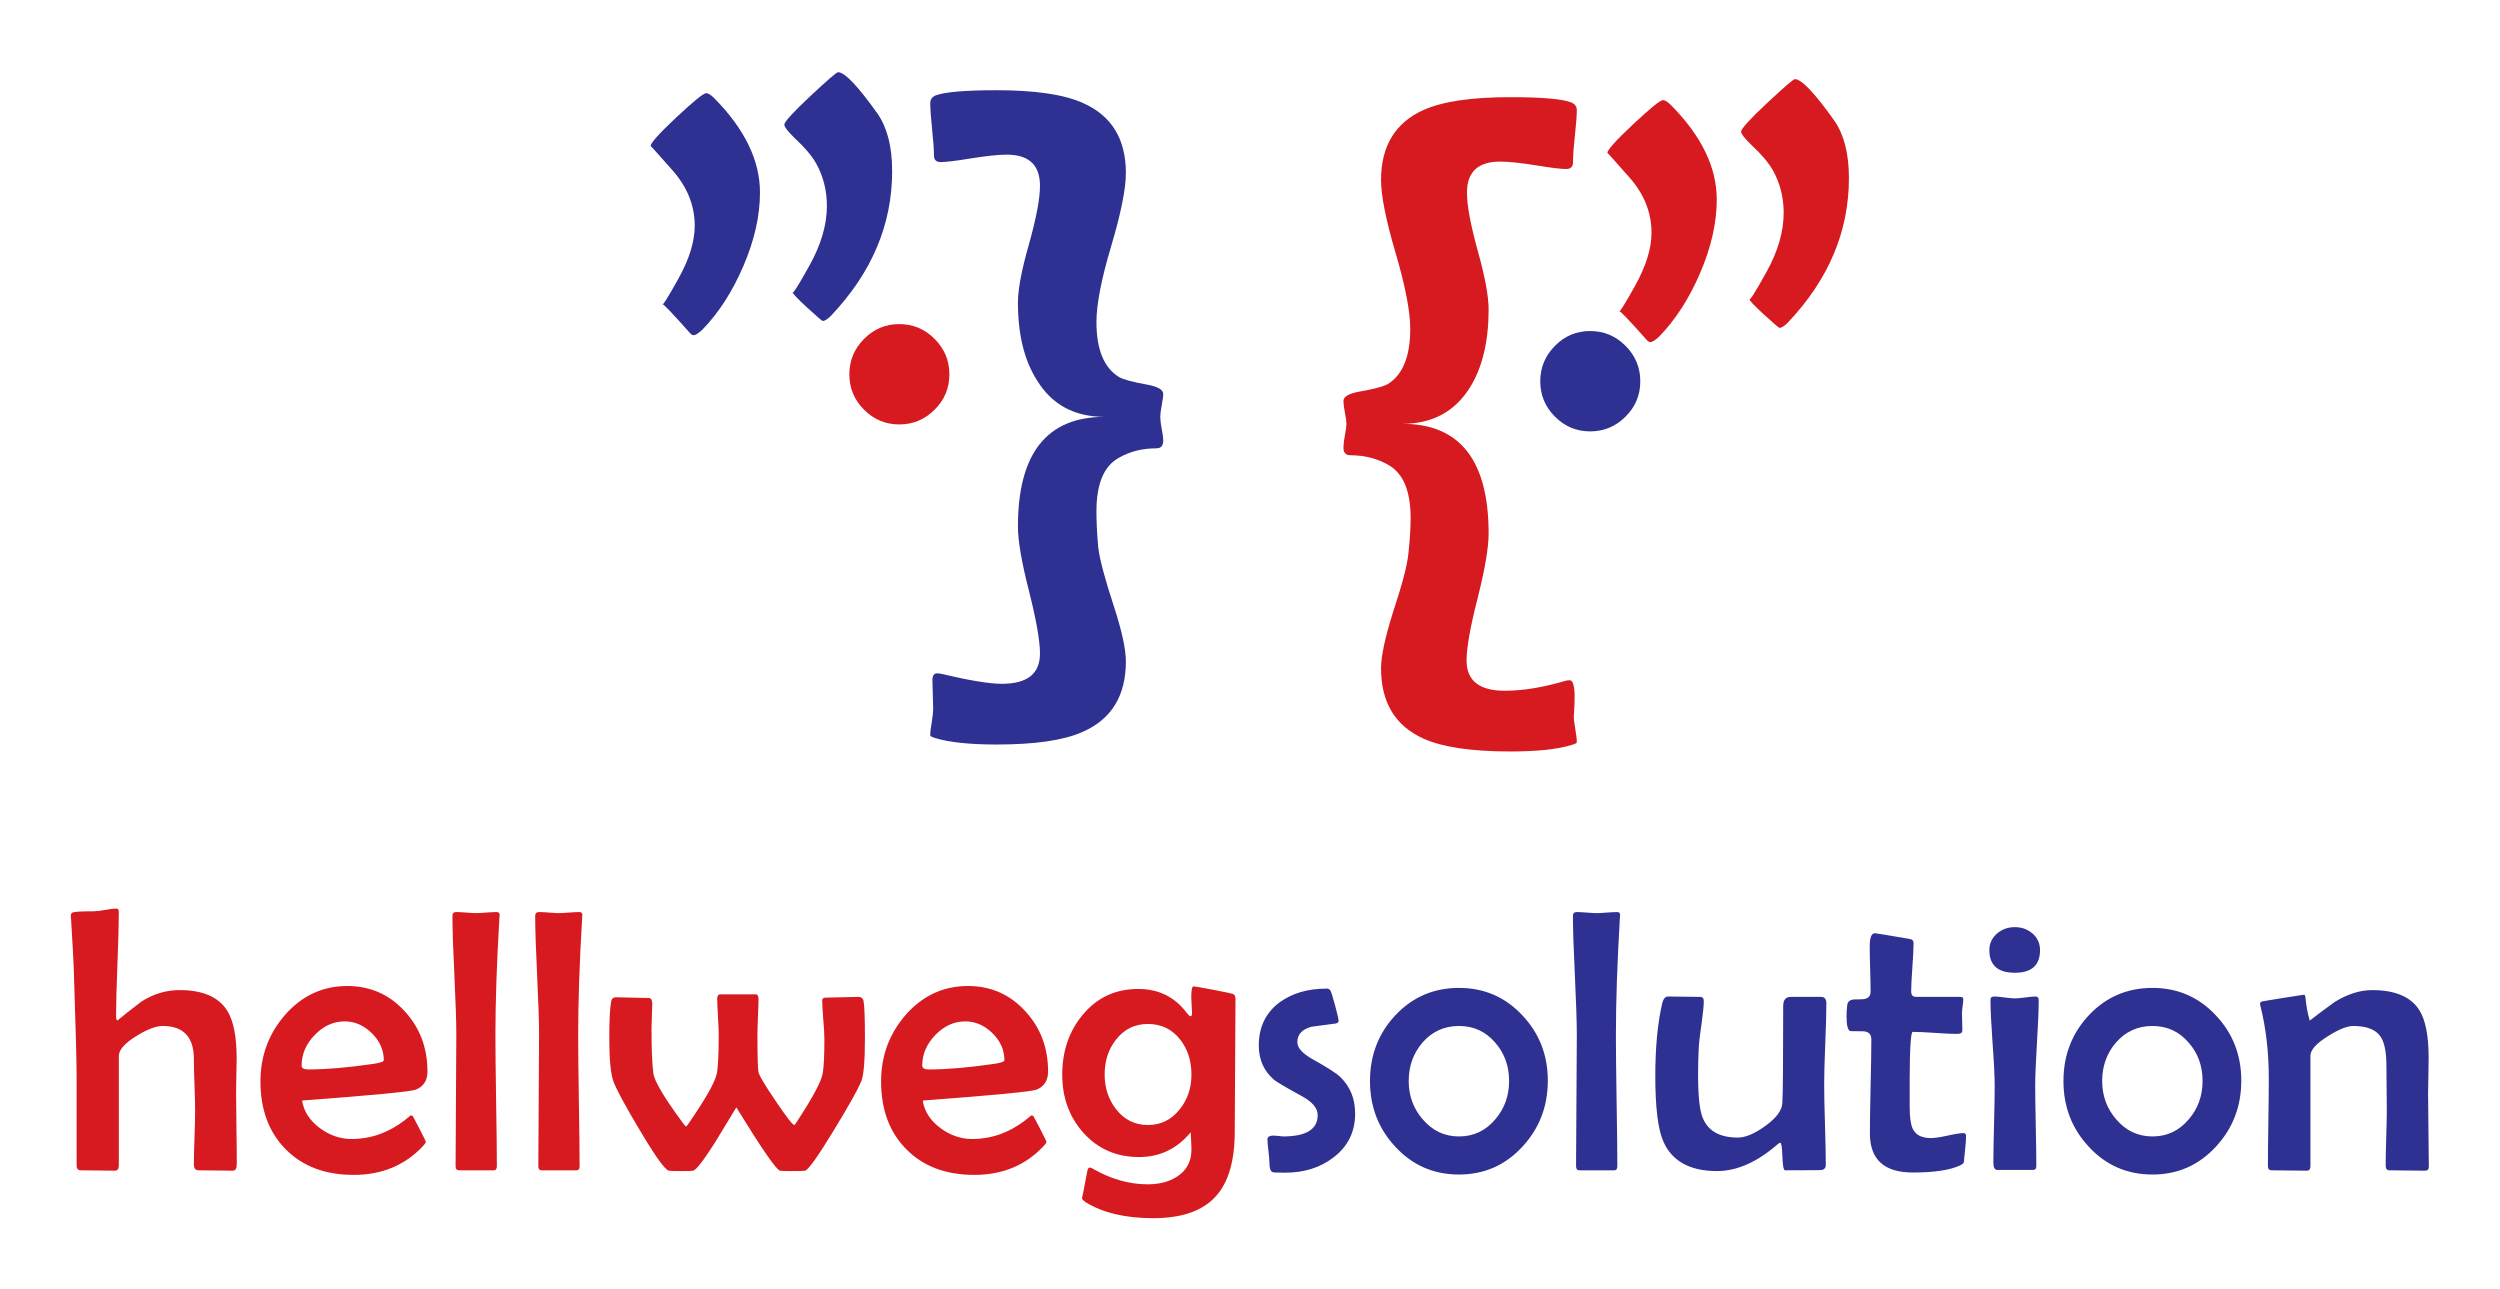
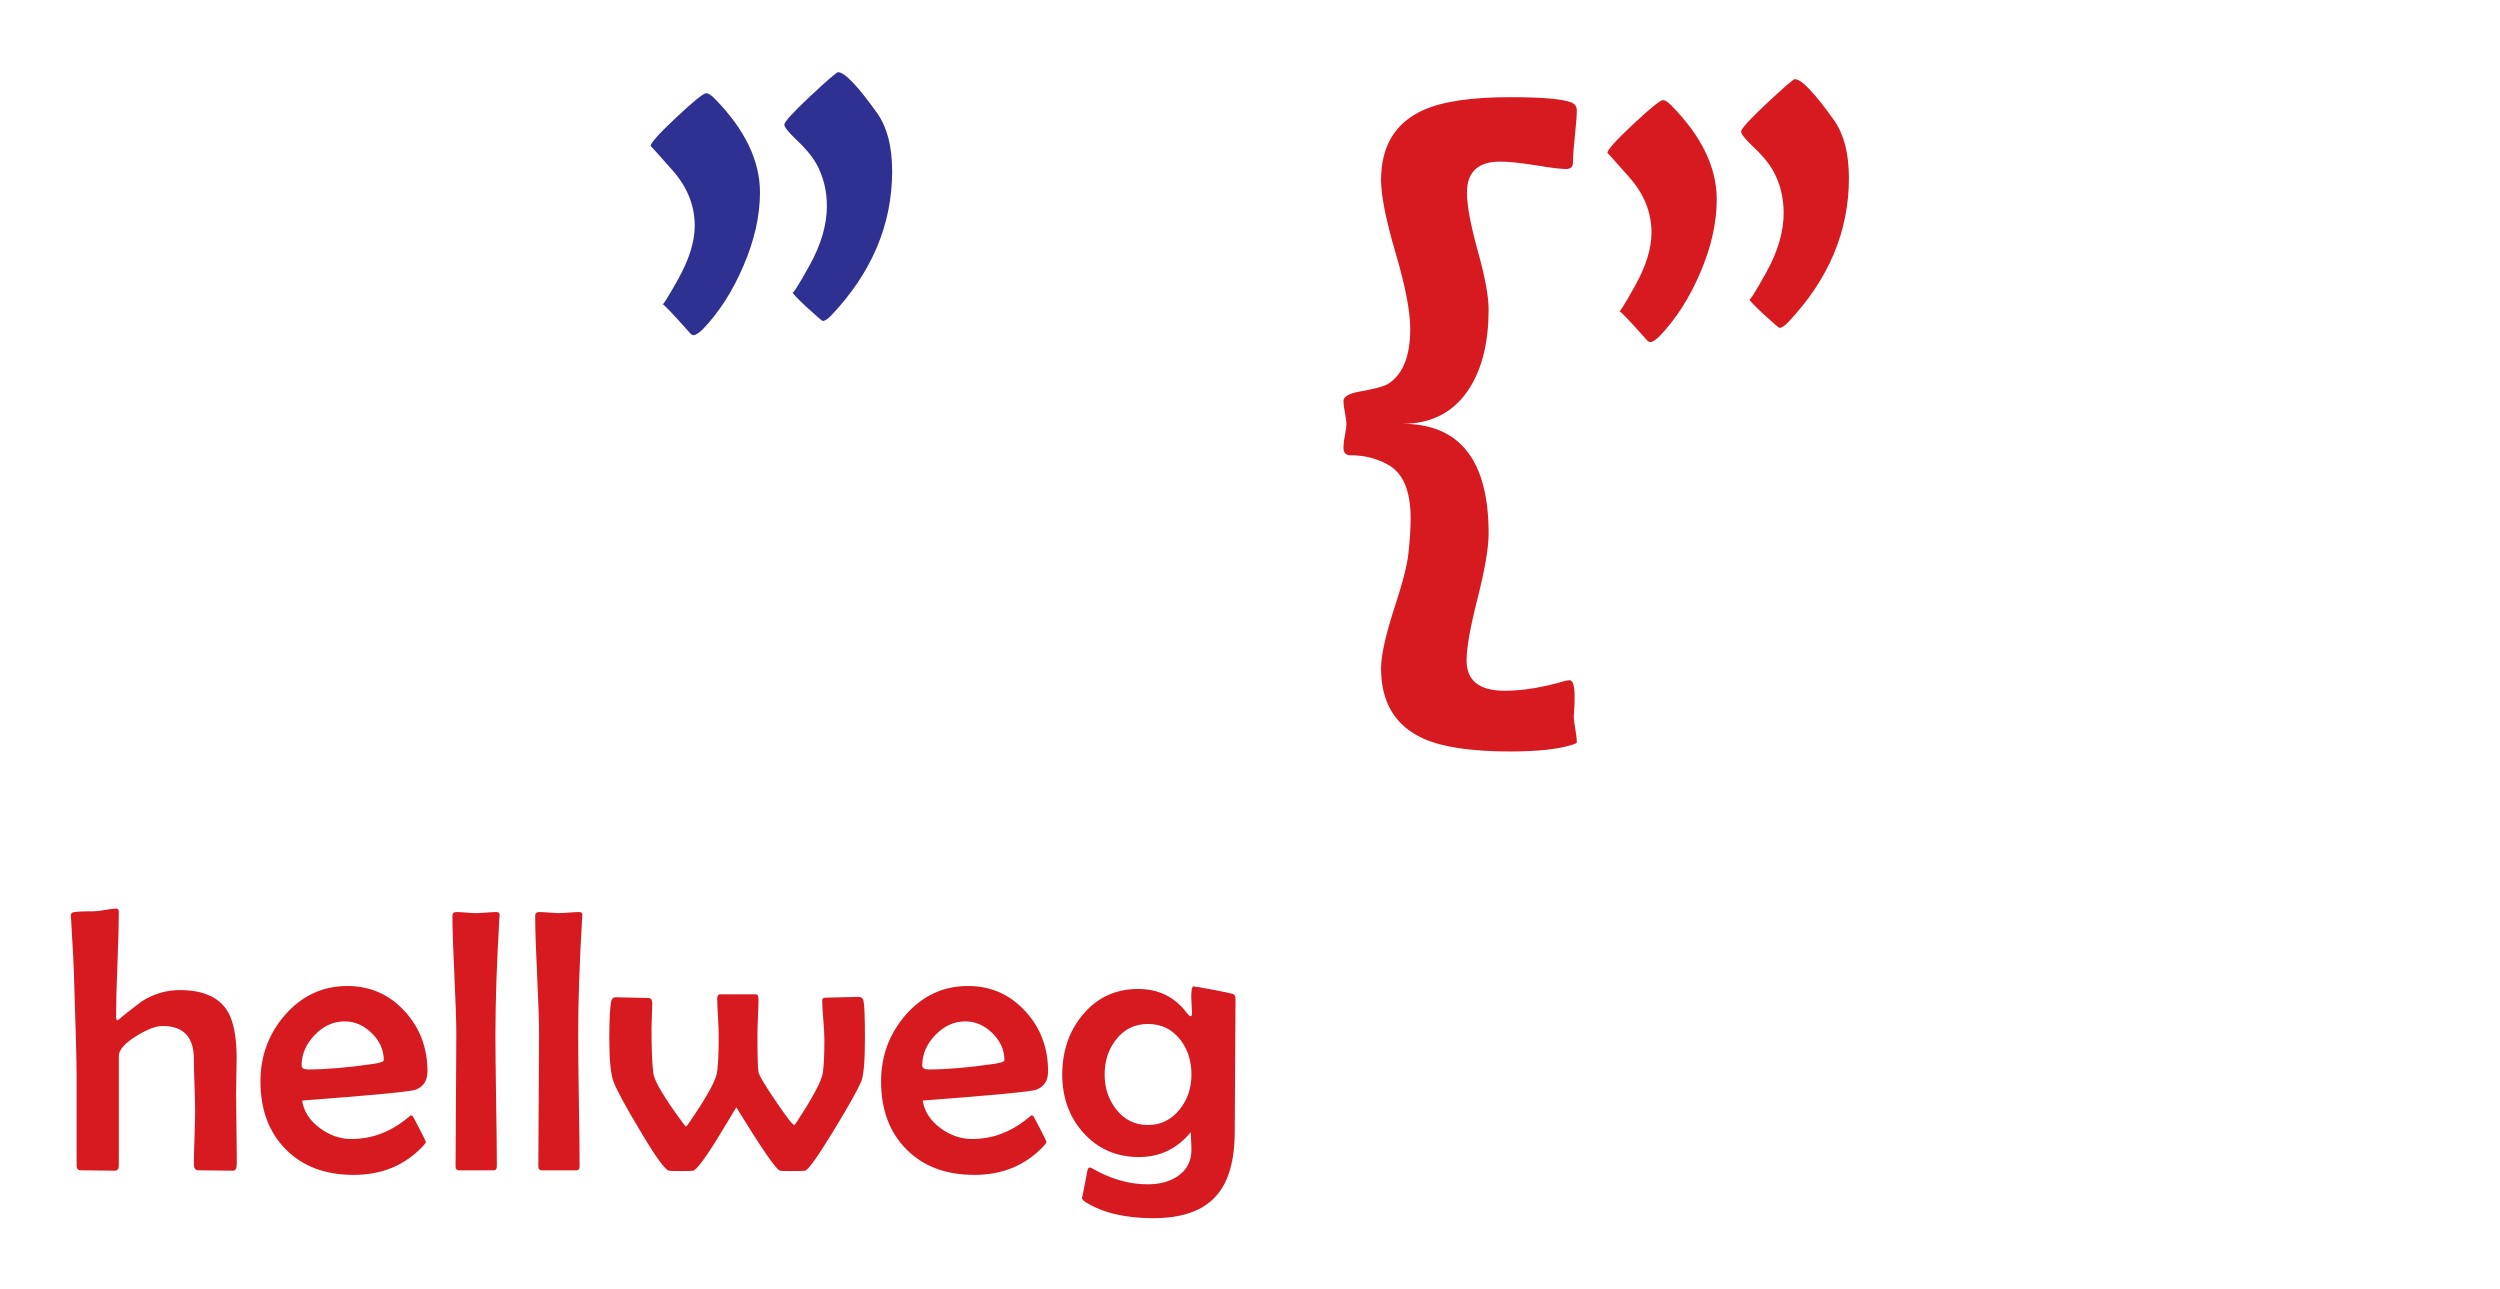
<svg xmlns="http://www.w3.org/2000/svg" width="100%" height="100%" viewBox="0 0 3530 1820" version="1.1" xml:space="preserve" style="fill-rule:evenodd;clip-rule:evenodd;stroke-linejoin:round;stroke-miterlimit:2;">
  <g transform="matrix(1,0,0,1,-3738,0)">
    <g id="HS" transform="matrix(1,0,0,0.843,-0.333,0)">
      <rect x="3738.33" y="0" width="3530" height="2160" style="fill:none;" />
      <g transform="matrix(2.443,0,0,2.907,2497.17,-202.836)">
        <g transform="matrix(4.167,0,0,4.167,0,-2143.39)">
          <path d="M154.764,692.044C154.764,692.678 154.59,692.991 154.234,692.991C153.704,692.991 152.913,692.982 151.845,692.965C150.767,692.948 149.977,692.939 149.447,692.939C149.021,692.939 148.813,692.661 148.813,692.096C148.813,691.288 148.839,690.055 148.899,688.412C148.96,686.762 148.986,685.519 148.986,684.694C148.986,683.912 148.96,682.73 148.899,681.14C148.839,679.55 148.813,678.36 148.813,677.561C148.813,674.511 147.37,672.982 144.486,672.982C143.548,672.982 142.331,673.451 140.819,674.381C139.203,675.38 138.404,676.301 138.404,677.135L138.404,692.253C138.404,692.748 138.222,692.991 137.865,692.991C137.344,692.991 136.553,692.982 135.502,692.965C134.451,692.948 133.66,692.939 133.13,692.939C132.739,692.939 132.548,692.713 132.548,692.253L132.548,679.959C132.548,677.952 132.435,673.695 132.218,667.178C132.183,665.163 132.035,662.174 131.783,658.221C131.749,658.012 131.731,657.882 131.731,657.812C131.731,657.526 131.836,657.343 132.035,657.274C132.322,657.178 133.287,657.126 134.911,657.126C135.268,657.126 135.806,657.065 136.519,656.935C137.231,656.805 137.744,656.744 138.074,656.744C138.291,656.744 138.404,656.909 138.404,657.23C138.404,658.82 138.334,661.218 138.213,664.415C138.083,667.613 138.022,670.011 138.022,671.61C138.022,672 138.091,672.2 138.222,672.218C139.09,671.488 140.211,670.61 141.584,669.577C143.243,668.534 144.998,668.021 146.849,668.021C150.046,668.021 152.236,668.968 153.443,670.871C154.312,672.261 154.747,674.468 154.747,677.491C154.747,678.013 154.729,678.821 154.703,679.915C154.677,681.01 154.669,681.827 154.669,682.348C154.669,683.434 154.686,685.059 154.721,687.214C154.755,689.368 154.764,690.976 154.764,692.044ZM181.211,679.272C181.211,680.524 180.672,681.366 179.586,681.792C178.857,682.061 173.6,682.565 163.826,683.295C164.052,684.789 164.869,686.058 166.293,687.109C167.657,688.109 169.117,688.612 170.672,688.612C173.357,688.612 175.816,687.743 178.057,686.015C178.327,685.797 178.604,685.572 178.874,685.354C179.004,685.354 179.1,685.372 179.143,685.406C179.178,685.441 179.499,686.032 180.09,687.17C180.69,688.317 180.985,688.934 180.985,689.021C180.985,689.125 180.846,689.316 180.577,689.603C178.083,692.253 174.886,693.573 170.985,693.573C167.041,693.573 163.904,692.401 161.567,690.046C159.221,687.7 158.048,684.564 158.048,680.645C158.048,677.153 159.169,674.103 161.411,671.505C163.765,668.812 166.658,667.456 170.09,667.456C173.279,667.456 175.946,668.629 178.083,670.975C180.168,673.243 181.211,676.014 181.211,679.272ZM175.155,677.717C175.155,676.31 174.599,675.059 173.487,673.973C172.375,672.887 171.124,672.348 169.734,672.348C168.17,672.348 166.789,672.974 165.572,674.233C164.356,675.484 163.756,676.892 163.756,678.456C163.756,678.812 164.061,678.994 164.669,678.994C167.179,678.994 170.186,678.734 173.678,678.23C174.66,678.091 175.155,677.917 175.155,677.717ZM191.22,657.639L191.194,657.969C190.82,664.277 190.638,669.698 190.638,674.233C190.638,676.249 190.672,679.272 190.733,683.304C190.803,687.335 190.838,690.35 190.838,692.357C190.838,692.748 190.699,692.939 190.429,692.939L185.573,692.939C185.268,692.939 185.112,692.748 185.112,692.357C185.112,690.35 185.129,687.335 185.164,683.304C185.199,679.272 185.216,676.249 185.216,674.233C185.216,672.4 185.121,669.646 184.947,665.971C184.764,662.296 184.678,659.55 184.678,657.734C184.678,657.395 184.86,657.23 185.216,657.23C185.521,657.23 185.981,657.257 186.589,657.3C187.197,657.352 187.658,657.378 187.962,657.378C188.283,657.378 188.761,657.352 189.387,657.3C190.012,657.257 190.481,657.23 190.785,657.23C191.089,657.23 191.237,657.361 191.22,657.639ZM202.697,657.639L202.671,657.969C202.297,664.277 202.115,669.698 202.115,674.233C202.115,676.249 202.15,679.272 202.211,683.304C202.28,687.335 202.315,690.35 202.315,692.357C202.315,692.748 202.176,692.939 201.906,692.939L197.05,692.939C196.746,692.939 196.589,692.748 196.589,692.357C196.589,690.35 196.606,687.335 196.641,683.304C196.676,679.272 196.693,676.249 196.693,674.233C196.693,672.4 196.598,669.646 196.424,665.971C196.242,662.296 196.155,659.55 196.155,657.734C196.155,657.395 196.337,657.23 196.693,657.23C196.998,657.23 197.458,657.257 198.066,657.3C198.674,657.352 199.135,657.378 199.439,657.378C199.76,657.378 200.238,657.352 200.864,657.3C201.489,657.257 201.959,657.23 202.263,657.23C202.567,657.23 202.714,657.361 202.697,657.639ZM241.89,674.685C241.89,677.882 241.716,679.881 241.36,680.697C240.882,681.818 239.631,684.051 237.589,687.387C235.382,691.002 234.053,692.87 233.592,692.991C233.462,693.026 232.784,693.043 231.559,693.043C230.725,693.043 230.247,693.026 230.109,692.991C229.579,692.852 227.563,689.933 224.053,684.234C223.08,685.832 222.107,687.431 221.125,689.047C219.526,691.558 218.51,692.87 218.067,692.991C217.936,693.026 217.371,693.043 216.39,693.043C215.391,693.043 214.817,693.026 214.687,692.991C214.157,692.87 212.828,691.019 210.69,687.439C208.666,684.068 207.45,681.818 207.024,680.697C206.633,679.681 206.433,677.674 206.433,674.685C206.433,672.191 206.52,670.489 206.694,669.577C206.772,669.203 206.989,669.012 207.328,669.012C207.841,669.012 208.597,669.029 209.622,669.064C210.638,669.099 211.403,669.116 211.907,669.116C212.228,669.116 212.393,669.377 212.393,669.906C212.393,670.28 212.376,670.845 212.341,671.592C212.306,672.348 212.289,672.913 212.289,673.286C212.289,676.24 212.376,678.325 212.55,679.55C212.697,680.619 214.027,682.861 216.546,686.267C216.85,686.675 217.024,686.883 217.076,686.883C217.128,686.883 217.276,686.692 217.537,686.319C219.743,683.113 220.995,680.923 221.298,679.75C221.507,678.942 221.611,677.118 221.611,674.285C221.611,673.703 221.577,672.843 221.507,671.714C221.438,670.575 221.403,669.724 221.403,669.168C221.403,668.794 221.559,668.603 221.863,668.603L226.72,668.603C226.998,668.603 227.129,668.829 227.129,669.264C227.129,669.811 227.103,670.628 227.05,671.722C227.007,672.817 226.981,673.634 226.981,674.181C226.981,677.187 227.033,678.916 227.129,679.386C227.233,679.855 228.032,681.184 229.526,683.382C231.021,685.58 231.872,686.675 232.098,686.675C232.142,686.675 232.298,686.475 232.55,686.067C234.705,682.791 235.869,680.602 236.043,679.498C236.19,678.586 236.269,677.031 236.269,674.842C236.269,674.199 236.216,673.269 236.112,672.053C236.017,670.845 235.964,669.967 235.964,669.446C235.964,669.194 236.129,669.064 236.468,669.064C236.981,669.064 237.737,669.046 238.736,669.012C239.735,668.977 240.491,668.96 241.004,668.96C241.377,668.96 241.603,669.133 241.69,669.472C241.829,670.132 241.89,671.87 241.89,674.685ZM267.294,679.272C267.294,680.524 266.756,681.366 265.67,681.792C264.94,682.061 259.683,682.565 249.909,683.295C250.135,684.789 250.952,686.058 252.376,687.109C253.74,688.109 255.2,688.612 256.755,688.612C259.44,688.612 261.899,687.743 264.14,686.015C264.41,685.797 264.688,685.572 264.957,685.354C265.087,685.354 265.183,685.372 265.226,685.406C265.261,685.441 265.583,686.032 266.174,687.17C266.773,688.317 267.068,688.934 267.068,689.021C267.068,689.125 266.929,689.316 266.66,689.603C264.166,692.253 260.969,693.573 257.068,693.573C253.124,693.573 249.987,692.401 247.65,690.046C245.304,687.7 244.131,684.564 244.131,680.645C244.131,677.153 245.252,674.103 247.494,671.505C249.848,668.812 252.741,667.456 256.173,667.456C259.362,667.456 262.029,668.629 264.166,670.975C266.251,673.243 267.294,676.014 267.294,679.272ZM261.238,677.717C261.238,676.31 260.683,675.059 259.57,673.973C258.458,672.887 257.207,672.348 255.817,672.348C254.253,672.348 252.872,672.974 251.655,674.233C250.439,675.484 249.839,676.892 249.839,678.456C249.839,678.812 250.144,678.994 250.752,678.994C253.263,678.994 256.269,678.734 259.761,678.23C260.743,678.091 261.238,677.917 261.238,677.717ZM293.289,669.22C293.289,671.253 293.272,674.311 293.237,678.395C293.202,682.47 293.185,685.528 293.185,687.57C293.185,691.61 292.325,694.581 290.587,696.501C288.771,698.543 285.87,699.559 281.882,699.559C278.033,699.559 274.922,698.83 272.542,697.37C272.168,697.127 271.986,696.927 271.986,696.753C271.986,696.944 272.238,695.684 272.75,692.991C272.794,692.704 272.915,692.557 273.107,692.557C273.185,692.557 273.297,692.6 273.437,692.687C275.982,694.147 278.536,694.877 281.1,694.877C282.777,694.877 284.167,694.503 285.27,693.756C286.547,692.904 287.181,691.671 287.181,690.063C287.181,689.707 287.147,688.908 287.077,687.674C285.192,689.959 282.803,691.106 279.901,691.106C276.764,691.106 274.184,689.976 272.159,687.717C270.231,685.545 269.258,682.878 269.258,679.707C269.258,676.475 270.196,673.738 272.064,671.479C274.045,669.073 276.625,667.865 279.796,667.865C282.594,667.865 284.818,668.942 286.469,671.097C286.738,671.453 286.93,671.636 287.051,671.636C287.19,671.636 287.26,671.479 287.26,671.175C287.26,670.958 287.242,670.602 287.207,670.124C287.173,669.637 287.155,669.272 287.155,669.038C287.155,668.021 287.26,667.509 287.459,667.509C287.633,667.509 288.545,667.665 290.205,667.978C291.873,668.299 292.777,668.49 292.933,668.551C293.168,668.638 293.289,668.864 293.289,669.22ZM287.181,679.707C287.181,677.804 286.66,676.188 285.626,674.868C284.488,673.425 282.994,672.704 281.143,672.704C279.31,672.704 277.833,673.434 276.695,674.894C275.661,676.214 275.14,677.822 275.14,679.707C275.14,681.549 275.67,683.147 276.721,684.485C277.859,685.945 279.327,686.675 281.143,686.675C282.942,686.675 284.419,685.945 285.574,684.485C286.643,683.147 287.181,681.549 287.181,679.707" style="fill:rgb(215,25,32);" />
        </g>
        <g transform="matrix(4.167,0,0,4.167,0,-2166.52)">
-           <path d="M309.884,690.654C309.884,693.182 308.876,695.206 306.852,696.736C305.019,698.126 302.794,698.821 300.162,698.821C299.145,698.821 298.563,698.795 298.433,698.742C298.138,698.612 297.998,698.195 297.998,697.5C297.998,697.126 297.946,696.562 297.86,695.815C297.764,695.067 297.721,694.52 297.721,694.164C297.721,693.947 297.868,693.799 298.172,693.729C298.398,693.677 298.711,693.677 299.119,693.729C299.641,693.782 299.901,693.808 299.884,693.808C303.09,693.808 304.688,692.826 304.688,690.854C304.688,689.924 303.985,689.064 302.577,688.282C300.283,687.031 298.971,686.258 298.633,685.971C297.225,684.763 296.521,683.182 296.521,681.236C296.521,678.69 297.477,676.7 299.397,675.276C301.126,674.007 303.316,673.364 305.966,673.364C306.2,673.364 306.374,673.477 306.487,673.694C306.6,673.92 306.808,674.607 307.121,675.762C307.434,676.918 307.59,677.613 307.59,677.847C307.59,678.039 307.434,678.151 307.112,678.203C306.026,678.36 304.932,678.499 303.828,678.638C302.516,678.994 301.865,679.706 301.865,680.775C301.865,681.54 302.551,682.313 303.924,683.095C305.966,684.224 307.251,685.05 307.799,685.563C309.189,686.883 309.884,688.577 309.884,690.654ZM336.609,686.092C336.609,689.637 335.445,692.669 333.125,695.18C330.745,697.778 327.799,699.073 324.289,699.073C320.762,699.073 317.808,697.787 315.436,695.206C313.107,692.713 311.943,689.689 311.943,686.144C311.943,682.6 313.107,679.576 315.436,677.083C317.825,674.537 320.779,673.269 324.289,673.269C327.79,673.269 330.718,674.537 333.099,677.083C335.436,679.559 336.609,682.565 336.609,686.092ZM331.24,686.144C331.24,684.077 330.606,682.313 329.328,680.853C328.008,679.307 326.331,678.534 324.289,678.534C322.256,678.534 320.562,679.298 319.224,680.827C317.955,682.304 317.313,684.077 317.313,686.144C317.313,688.177 317.964,689.95 319.25,691.436C320.605,693.017 322.291,693.808 324.289,693.808C326.313,693.808 327.99,693.017 329.328,691.436C330.606,689.95 331.24,688.177 331.24,686.144ZM346.635,663.19L346.609,663.52C346.235,669.828 346.053,675.25 346.053,679.785C346.053,681.8 346.088,684.824 346.149,688.855C346.218,692.887 346.253,695.901 346.253,697.908C346.253,698.299 346.114,698.49 345.845,698.49L340.988,698.49C340.684,698.49 340.527,698.299 340.527,697.908C340.527,695.901 340.545,692.887 340.58,688.855C340.614,684.824 340.632,681.8 340.632,679.785C340.632,677.951 340.536,675.197 340.362,671.522C340.18,667.847 340.093,665.101 340.093,663.286C340.093,662.947 340.275,662.782 340.632,662.782C340.936,662.782 341.396,662.808 342.005,662.851C342.613,662.903 343.073,662.93 343.377,662.93C343.698,662.93 344.176,662.903 344.802,662.851C345.428,662.808 345.897,662.782 346.201,662.782C346.505,662.782 346.653,662.912 346.635,663.19ZM375.246,675.406C375.246,676.64 375.193,678.516 375.089,681.019C374.985,683.521 374.942,685.397 374.942,686.657C374.942,687.891 374.976,689.75 375.055,692.218C375.133,694.685 375.167,696.536 375.167,697.778C375.167,698.117 375.002,698.334 374.681,698.438C374.551,698.473 372.822,698.49 369.52,698.49C369.311,698.49 369.19,697.856 369.147,696.579C369.103,695.311 369.007,694.676 368.851,694.676C368.773,694.676 368.643,694.746 368.469,694.902C365.636,697.361 362.839,698.595 360.076,698.595C356.323,698.595 353.847,697.231 352.639,694.52C351.892,692.843 351.518,689.82 351.518,685.458C351.518,681.522 351.831,678.186 352.465,675.458C352.613,674.789 352.891,674.459 353.299,674.459C353.794,674.459 354.533,674.467 355.515,674.485C356.505,674.502 357.235,674.511 357.73,674.511C358.069,674.511 358.243,674.702 358.243,675.076C358.243,675.736 358.13,676.839 357.913,678.386C357.669,680.028 357.548,681.192 357.53,681.87C357.478,682.886 357.452,684.007 357.452,685.232C357.452,688.195 357.661,690.193 358.086,691.21C358.816,693.043 360.441,693.964 362.952,693.964C364.02,693.964 365.28,693.434 366.74,692.383C368.286,691.279 369.086,690.219 369.138,689.203C369.216,687.925 369.259,683.451 369.259,675.762C369.259,674.928 369.607,674.511 370.302,674.511L374.507,674.511C374.994,674.511 375.246,674.806 375.246,675.406ZM394.62,693.808C394.62,694.181 394.586,694.685 394.516,695.337C394.429,696.136 394.377,696.649 394.36,696.883C394.343,697.196 394.316,697.378 394.29,697.448C394.221,697.57 394.056,697.683 393.804,697.804C392.414,698.464 390.224,698.795 387.236,698.795C383.265,698.795 381.284,696.996 381.284,693.399C381.284,691.957 381.31,689.794 381.38,686.9C381.449,684.007 381.484,681.835 381.484,680.393C381.484,679.698 381.136,679.324 380.441,679.272C379.816,679.272 379.19,679.263 378.582,679.246C378.226,679.159 378.043,678.464 378.043,677.161C378.043,676.666 378.078,676.153 378.148,675.606C378.2,675.197 378.469,674.954 378.964,674.867C379.39,674.867 379.807,674.859 380.207,674.841C380.989,674.806 381.38,674.459 381.38,673.798C381.38,673.121 381.362,672.087 381.319,670.697C381.275,669.307 381.258,668.264 381.258,667.56C381.258,666.327 381.493,665.71 381.97,665.71C382.118,665.71 383.717,665.97 386.749,666.492C387.14,666.544 387.34,666.735 387.34,667.057C387.34,667.804 387.279,668.924 387.175,670.419C387.062,671.904 387.01,673.025 387.01,673.772C387.01,674.268 387.236,674.511 387.696,674.511L393.804,674.511C394.091,674.511 394.238,674.615 394.238,674.815C394.238,675.024 394.203,675.345 394.143,675.797C394.091,676.249 394.056,676.587 394.056,676.805C394.056,677.057 394.065,677.447 394.082,677.978C394.099,678.499 394.108,678.89 394.108,679.142C394.108,679.472 393.873,679.628 393.395,679.628C392.718,679.628 391.693,679.585 390.32,679.489C388.938,679.394 387.913,679.35 387.236,679.35C387.096,679.35 387.001,679.837 386.931,680.801C386.845,682.009 386.801,683.694 386.801,685.866L386.801,689.655C386.801,691.114 386.94,692.139 387.21,692.713C387.618,693.599 388.461,694.033 389.729,694.033C390.259,694.033 391.032,693.92 392.049,693.695C393.065,693.46 393.821,693.347 394.316,693.347C394.516,693.347 394.62,693.503 394.62,693.808ZM404.881,668.047C404.881,670.132 403.717,671.175 401.388,671.175C399.034,671.175 397.852,670.132 397.852,668.047C397.852,667.117 398.217,666.344 398.947,665.727C399.625,665.154 400.442,664.867 401.388,664.867C402.344,664.867 403.161,665.162 403.847,665.753C404.534,666.353 404.881,667.117 404.881,668.047ZM404.699,674.945C404.699,676.249 404.62,678.221 404.455,680.862C404.299,683.503 404.212,685.484 404.212,686.805C404.212,688.047 404.238,689.898 404.29,692.365C404.343,694.841 404.368,696.683 404.368,697.908C404.368,698.265 404.212,698.438 403.908,698.438L398.947,698.438C398.591,698.438 398.408,698.091 398.408,697.396C398.408,696.223 398.443,694.468 398.504,692.113C398.565,689.767 398.591,687.995 398.591,686.805C398.591,685.484 398.495,683.495 398.295,680.853C398.104,678.203 398.009,676.223 398.009,674.893C398.009,674.607 398.183,674.459 398.539,674.459C398.843,674.459 399.312,674.502 399.955,674.589C400.589,674.676 401.067,674.719 401.388,674.719C401.71,674.719 402.188,674.676 402.831,674.589C403.465,674.502 403.943,674.459 404.264,674.459C404.551,674.459 404.699,674.624 404.699,674.945ZM432.796,686.092C432.796,689.637 431.632,692.669 429.313,695.18C426.932,697.778 423.987,699.073 420.477,699.073C416.949,699.073 413.995,697.787 411.623,695.206C409.295,692.713 408.131,689.689 408.131,686.144C408.131,682.6 409.295,679.576 411.623,677.083C414.013,674.537 416.966,673.269 420.477,673.269C423.978,673.269 426.906,674.537 429.286,677.083C431.624,679.559 432.796,682.565 432.796,686.092ZM427.427,686.144C427.427,684.077 426.793,682.313 425.516,680.853C424.195,679.307 422.518,678.534 420.477,678.534C418.444,678.534 416.749,679.298 415.411,680.827C414.143,682.304 413.5,684.077 413.5,686.144C413.5,688.177 414.152,689.95 415.437,691.436C416.793,693.017 418.478,693.808 420.477,693.808C422.501,693.808 424.178,693.017 425.516,691.436C426.793,689.95 427.427,688.177 427.427,686.144ZM458.809,697.978C458.809,698.352 458.635,698.543 458.296,698.543C457.741,698.543 456.906,698.534 455.794,698.517C454.682,698.499 453.848,698.49 453.283,698.49C452.979,698.49 452.823,698.247 452.823,697.752C452.823,696.918 452.849,695.658 452.901,693.964C452.953,692.261 452.979,690.993 452.979,690.141C452.979,689.463 452.971,688.447 452.953,687.1C452.936,685.754 452.927,684.737 452.927,684.059C452.927,682.122 452.649,680.758 452.084,679.958C451.407,679.011 450.156,678.534 448.323,678.534C447.471,678.534 446.289,679.011 444.786,679.958C443.188,680.958 442.388,681.853 442.388,682.634L442.388,697.908C442.388,698.326 442.232,698.543 441.91,698.543C441.363,698.543 440.547,698.534 439.46,698.517C438.374,698.499 437.566,698.49 437.019,698.49C436.663,698.49 436.489,698.299 436.489,697.908C436.489,696.562 436.506,694.555 436.55,691.87C436.593,689.194 436.611,687.17 436.611,685.814C436.611,682.2 436.228,678.864 435.464,675.814C435.42,675.658 435.394,675.545 435.394,675.484C435.394,675.31 435.498,675.189 435.724,675.128C435.837,675.11 436.81,674.954 438.635,674.65C440.459,674.355 441.415,674.207 441.502,674.207C441.598,674.207 441.667,674.346 441.702,674.615C441.789,675.666 441.98,676.726 442.293,677.795C443.17,677.1 444.334,676.231 445.777,675.197C447.558,674.111 449.278,673.573 450.946,673.573C454.135,673.573 456.316,674.494 457.489,676.344C458.349,677.699 458.783,679.898 458.783,682.938C458.783,683.469 458.766,684.268 458.748,685.354C458.722,686.44 458.705,687.257 458.705,687.804C458.705,688.933 458.722,690.636 458.757,692.887C458.792,695.146 458.809,696.848 458.809,697.978" style="fill:rgb(46,48,146);" />
-         </g>
+           </g>
      </g>
      <g transform="matrix(2.443,0,0,2.907,2500.81,-202.836)">
        <g transform="matrix(4.167,0,0,4.167,0,-2890.25)">
          <path d="M340.274,812.968C340.274,813.109 340.009,813.233 339.496,813.374C337.587,813.958 334.776,814.258 331.047,814.258C325.69,814.258 321.695,813.675 319.026,812.491C315.102,810.74 313.121,807.488 313.121,802.768C313.121,801.071 313.687,798.49 314.783,794.99C316.038,791.224 316.745,788.555 316.905,786.964C317.117,785.073 317.223,783.411 317.223,781.997C317.223,778.196 316.162,775.721 314.058,774.59C312.503,773.724 310.788,773.299 308.879,773.299C308.225,773.299 307.907,772.946 307.907,772.256C307.907,771.885 307.96,771.32 308.101,770.595C308.243,769.87 308.313,769.322 308.313,768.951C308.313,768.597 308.243,768.067 308.101,767.36C307.96,766.653 307.907,766.122 307.907,765.786C307.907,765.203 308.649,764.761 310.134,764.496C312.132,764.142 313.44,763.807 314.058,763.453C316.127,762.18 317.17,759.635 317.17,755.834C317.17,753.43 316.498,749.93 315.155,745.387C313.811,740.826 313.121,737.432 313.121,735.222C313.121,730.537 315.102,727.302 319.026,725.552C321.695,724.368 325.69,723.785 331.047,723.785C335.431,723.785 338.241,724.032 339.496,724.509C340.009,724.721 340.274,725.075 340.274,725.588C340.274,726.312 340.186,727.479 340.009,729.088C339.832,730.697 339.744,731.934 339.744,732.8C339.744,733.419 339.426,733.719 338.772,733.719C338.118,733.719 336.721,733.56 334.6,733.207C332.478,732.871 330.817,732.694 329.65,732.694C326.574,732.694 325.036,734.126 325.036,736.99C325.036,738.793 325.549,741.462 326.539,745.051C327.546,748.621 328.041,751.326 328.041,753.147C328.041,757.566 327.175,761.155 325.46,763.913C323.357,767.271 320.228,768.951 316.074,768.951C324.064,768.951 328.041,774.007 328.041,784.118C328.041,786.08 327.529,789.068 326.521,793.045C325.496,797.04 324.983,799.922 324.983,801.672C324.983,804.465 326.751,805.861 330.269,805.861C332.797,805.861 335.625,805.402 338.772,804.465C338.966,804.43 339.143,804.412 339.284,804.412C339.603,804.412 339.797,804.783 339.903,805.508C339.974,806.02 339.991,806.745 339.956,807.682C339.885,808.92 339.85,809.485 339.85,809.344C339.85,809.751 339.921,810.352 340.062,811.147C340.203,811.943 340.274,812.544 340.274,812.968ZM378.016,734.974C378.016,742.364 375.188,749.028 369.531,754.968C369.053,755.445 368.664,755.692 368.399,755.692C368.293,755.692 367.568,755.056 366.207,753.819C364.864,752.581 364.192,751.874 364.192,751.697C364.192,752.069 364.987,750.831 366.578,747.967C368.169,745.104 368.965,742.381 368.965,739.783C368.965,737.608 368.452,735.646 367.462,733.878C366.843,732.818 365.871,731.669 364.563,730.467C363.556,729.494 363.061,728.858 363.061,728.54C363.061,728.169 364.245,726.86 366.631,724.633C369.018,722.406 370.309,721.292 370.52,721.292C371.44,721.292 373.278,723.219 376,727.037C377.344,728.982 378.016,731.616 378.016,734.974ZM359.684,737.927C359.684,741.126 358.924,744.503 357.404,748.038C355.883,751.591 353.992,754.526 351.711,756.877C351.164,757.39 350.739,757.655 350.474,757.655C350.297,757.655 350.103,757.531 349.908,757.284C347.38,754.455 346.126,753.147 346.126,753.359C346.126,753.695 346.868,752.528 348.371,749.841C349.873,747.137 350.633,744.715 350.633,742.523C350.633,739.73 349.608,737.184 347.575,734.886C345.542,732.588 344.517,731.457 344.517,731.492C344.517,731.085 345.701,729.759 348.088,727.532C350.474,725.305 351.853,724.191 352.224,724.191C352.507,724.191 352.896,724.439 353.373,724.916C357.581,729.176 359.684,733.507 359.684,737.927" style="fill:rgb(215,25,32);" />
        </g>
        <g transform="matrix(4.167,0,0,4.167,0,-3134.11)">
          <path d="M245.308,792.539C245.308,799.928 242.479,806.593 236.823,812.532C236.345,813.009 235.956,813.257 235.691,813.257C235.585,813.257 234.86,812.62 233.499,811.383C232.155,810.145 231.484,809.439 231.484,809.262C231.484,809.633 232.279,808.396 233.87,805.532C235.461,802.668 236.257,799.945 236.257,797.347C236.257,795.173 235.744,793.21 234.754,791.443C234.135,790.382 233.163,789.233 231.855,788.031C230.847,787.059 230.352,786.422 230.352,786.104C230.352,785.733 231.537,784.425 233.923,782.197C236.31,779.97 237.6,778.856 237.812,778.856C238.732,778.856 240.57,780.783 243.292,784.602C244.636,786.546 245.308,789.18 245.308,792.539ZM226.976,795.491C226.976,798.691 226.216,802.067 224.696,805.602C223.175,809.156 221.284,812.09 219.003,814.441C218.455,814.954 218.031,815.219 217.766,815.219C217.589,815.219 217.395,815.095 217.2,814.848C214.672,812.019 213.417,810.711 213.417,810.923C213.417,811.259 214.16,810.092 215.662,807.406C217.165,804.701 217.925,802.279 217.925,800.087C217.925,797.294 216.9,794.749 214.867,792.45C212.834,790.152 211.809,789.021 211.809,789.056C211.809,788.65 212.993,787.324 215.379,785.096C217.766,782.869 219.145,781.755 219.516,781.755C219.799,781.755 220.188,782.003 220.665,782.48C224.872,786.74 226.976,791.071 226.976,795.491" style="fill:rgb(46,48,146);" />
        </g>
        <g transform="matrix(4.167,0,0,4.167,0,-2887.87)">
-           <path d="M282.908,770.725C282.908,771.414 282.59,771.768 281.971,771.768C280.044,771.768 278.311,772.192 276.791,773.058C274.688,774.189 273.645,776.664 273.645,780.465C273.645,781.879 273.715,783.541 273.892,785.432C274.069,787.023 274.776,789.693 276.013,793.458C277.163,796.958 277.728,799.539 277.728,801.236C277.728,805.956 275.748,809.209 271.771,810.959C269.155,812.143 265.16,812.726 259.803,812.726C256.073,812.726 253.245,812.426 251.318,811.843C250.841,811.701 250.593,811.578 250.593,811.436C250.593,811.012 250.664,810.411 250.805,809.615C250.929,808.82 251,808.219 251,807.812C251,807.353 250.982,806.699 250.947,805.814C250.911,804.931 250.894,804.277 250.894,803.817C250.894,803.198 251.123,802.88 251.565,802.88C251.636,802.88 251.795,802.898 252.043,802.933C255.985,803.87 258.813,804.33 260.528,804.33C264.063,804.33 265.813,802.933 265.813,800.14C265.813,798.39 265.301,795.509 264.293,791.513C263.268,787.536 262.755,784.548 262.755,782.586C262.755,772.475 266.768,767.419 274.776,767.419C270.604,767.419 267.475,765.74 265.407,762.381C263.639,759.623 262.755,756.035 262.755,751.615C262.755,749.794 263.268,747.09 264.293,743.519C265.301,739.93 265.813,737.261 265.813,735.458C265.813,732.594 264.276,731.162 261.2,731.162C260.033,731.162 258.389,731.339 256.268,731.675C254.146,732.028 252.732,732.188 252.043,732.188C251.424,732.188 251.106,731.887 251.106,731.268C251.106,730.402 251.017,729.165 250.841,727.556C250.682,725.947 250.593,724.781 250.593,724.056C250.593,723.543 250.841,723.19 251.318,722.978C252.591,722.5 255.419,722.253 259.803,722.253C265.124,722.253 269.119,722.836 271.771,724.02C275.748,725.771 277.728,729.005 277.728,733.69C277.728,735.9 277.039,739.294 275.678,743.855C274.316,748.398 273.645,751.898 273.645,754.302C273.645,758.103 274.688,760.648 276.791,761.921C277.41,762.275 278.718,762.61 280.68,762.964C282.165,763.229 282.908,763.671 282.908,764.255C282.908,764.59 282.837,765.121 282.696,765.828C282.554,766.535 282.501,767.065 282.501,767.419C282.501,767.79 282.554,768.338 282.696,769.063C282.837,769.788 282.908,770.353 282.908,770.725" style="fill:rgb(46,48,146);" />
-         </g>
+           </g>
        <g transform="matrix(4.167,0,0,4.167,0,-2937.54)">
-           <path d="M253.246,773.461C253.246,775.365 252.566,776.996 251.199,778.348C249.832,779.707 248.201,780.387 246.297,780.387C244.394,780.387 242.763,779.707 241.411,778.348C240.051,776.996 239.371,775.365 239.371,773.461C239.371,771.558 240.051,769.927 241.411,768.559C242.763,767.192 244.394,766.513 246.297,766.513C248.201,766.513 249.832,767.192 251.199,768.559C252.566,769.927 253.246,771.558 253.246,773.461" style="fill:rgb(215,25,32);" />
-         </g>
+           </g>
        <g transform="matrix(4.167,0,0,4.167,0,-2929.54)">
-           <path d="M349.079,772.5C349.079,774.404 348.399,776.035 347.032,777.387C345.665,778.747 344.033,779.426 342.13,779.426C340.227,779.426 338.595,778.747 337.243,777.387C335.884,776.035 335.204,774.404 335.204,772.5C335.204,770.597 335.884,768.966 337.243,767.599C338.595,766.232 340.227,765.552 342.13,765.552C344.033,765.552 345.665,766.232 347.032,767.599C348.399,768.966 349.079,770.597 349.079,772.5" style="fill:rgb(46,48,146);" />
-         </g>
+           </g>
      </g>
    </g>
  </g>
</svg>